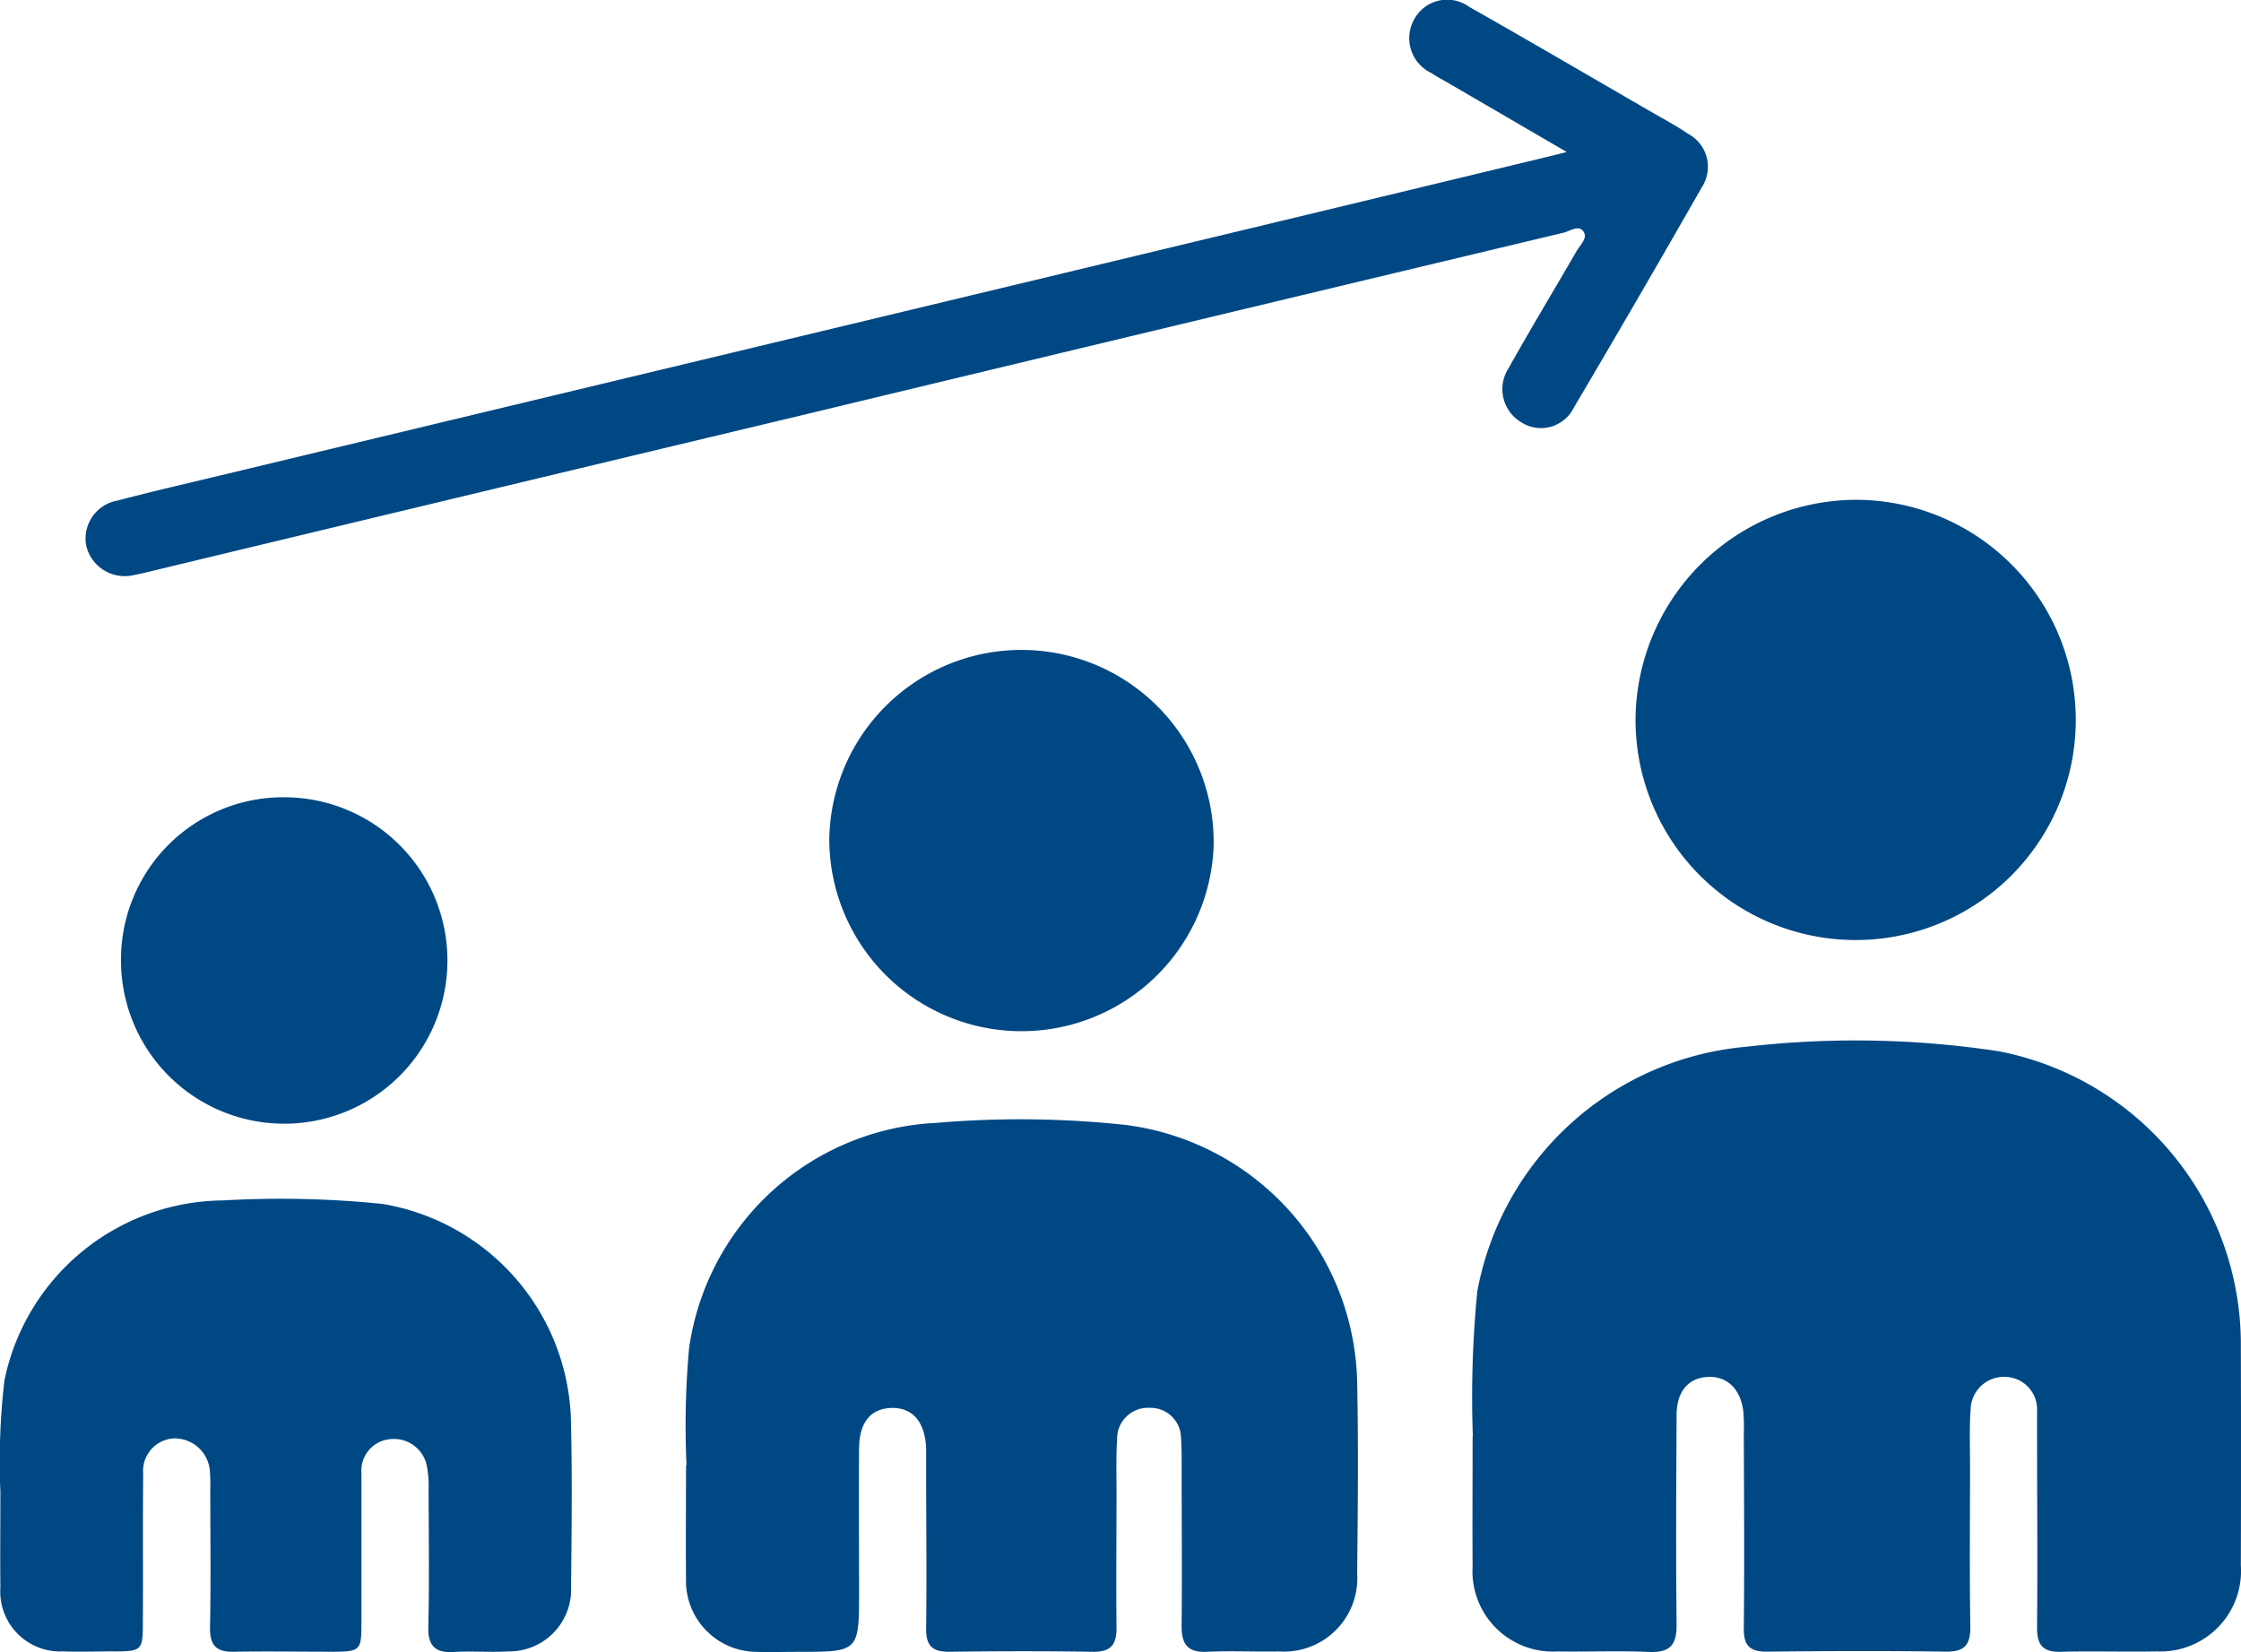
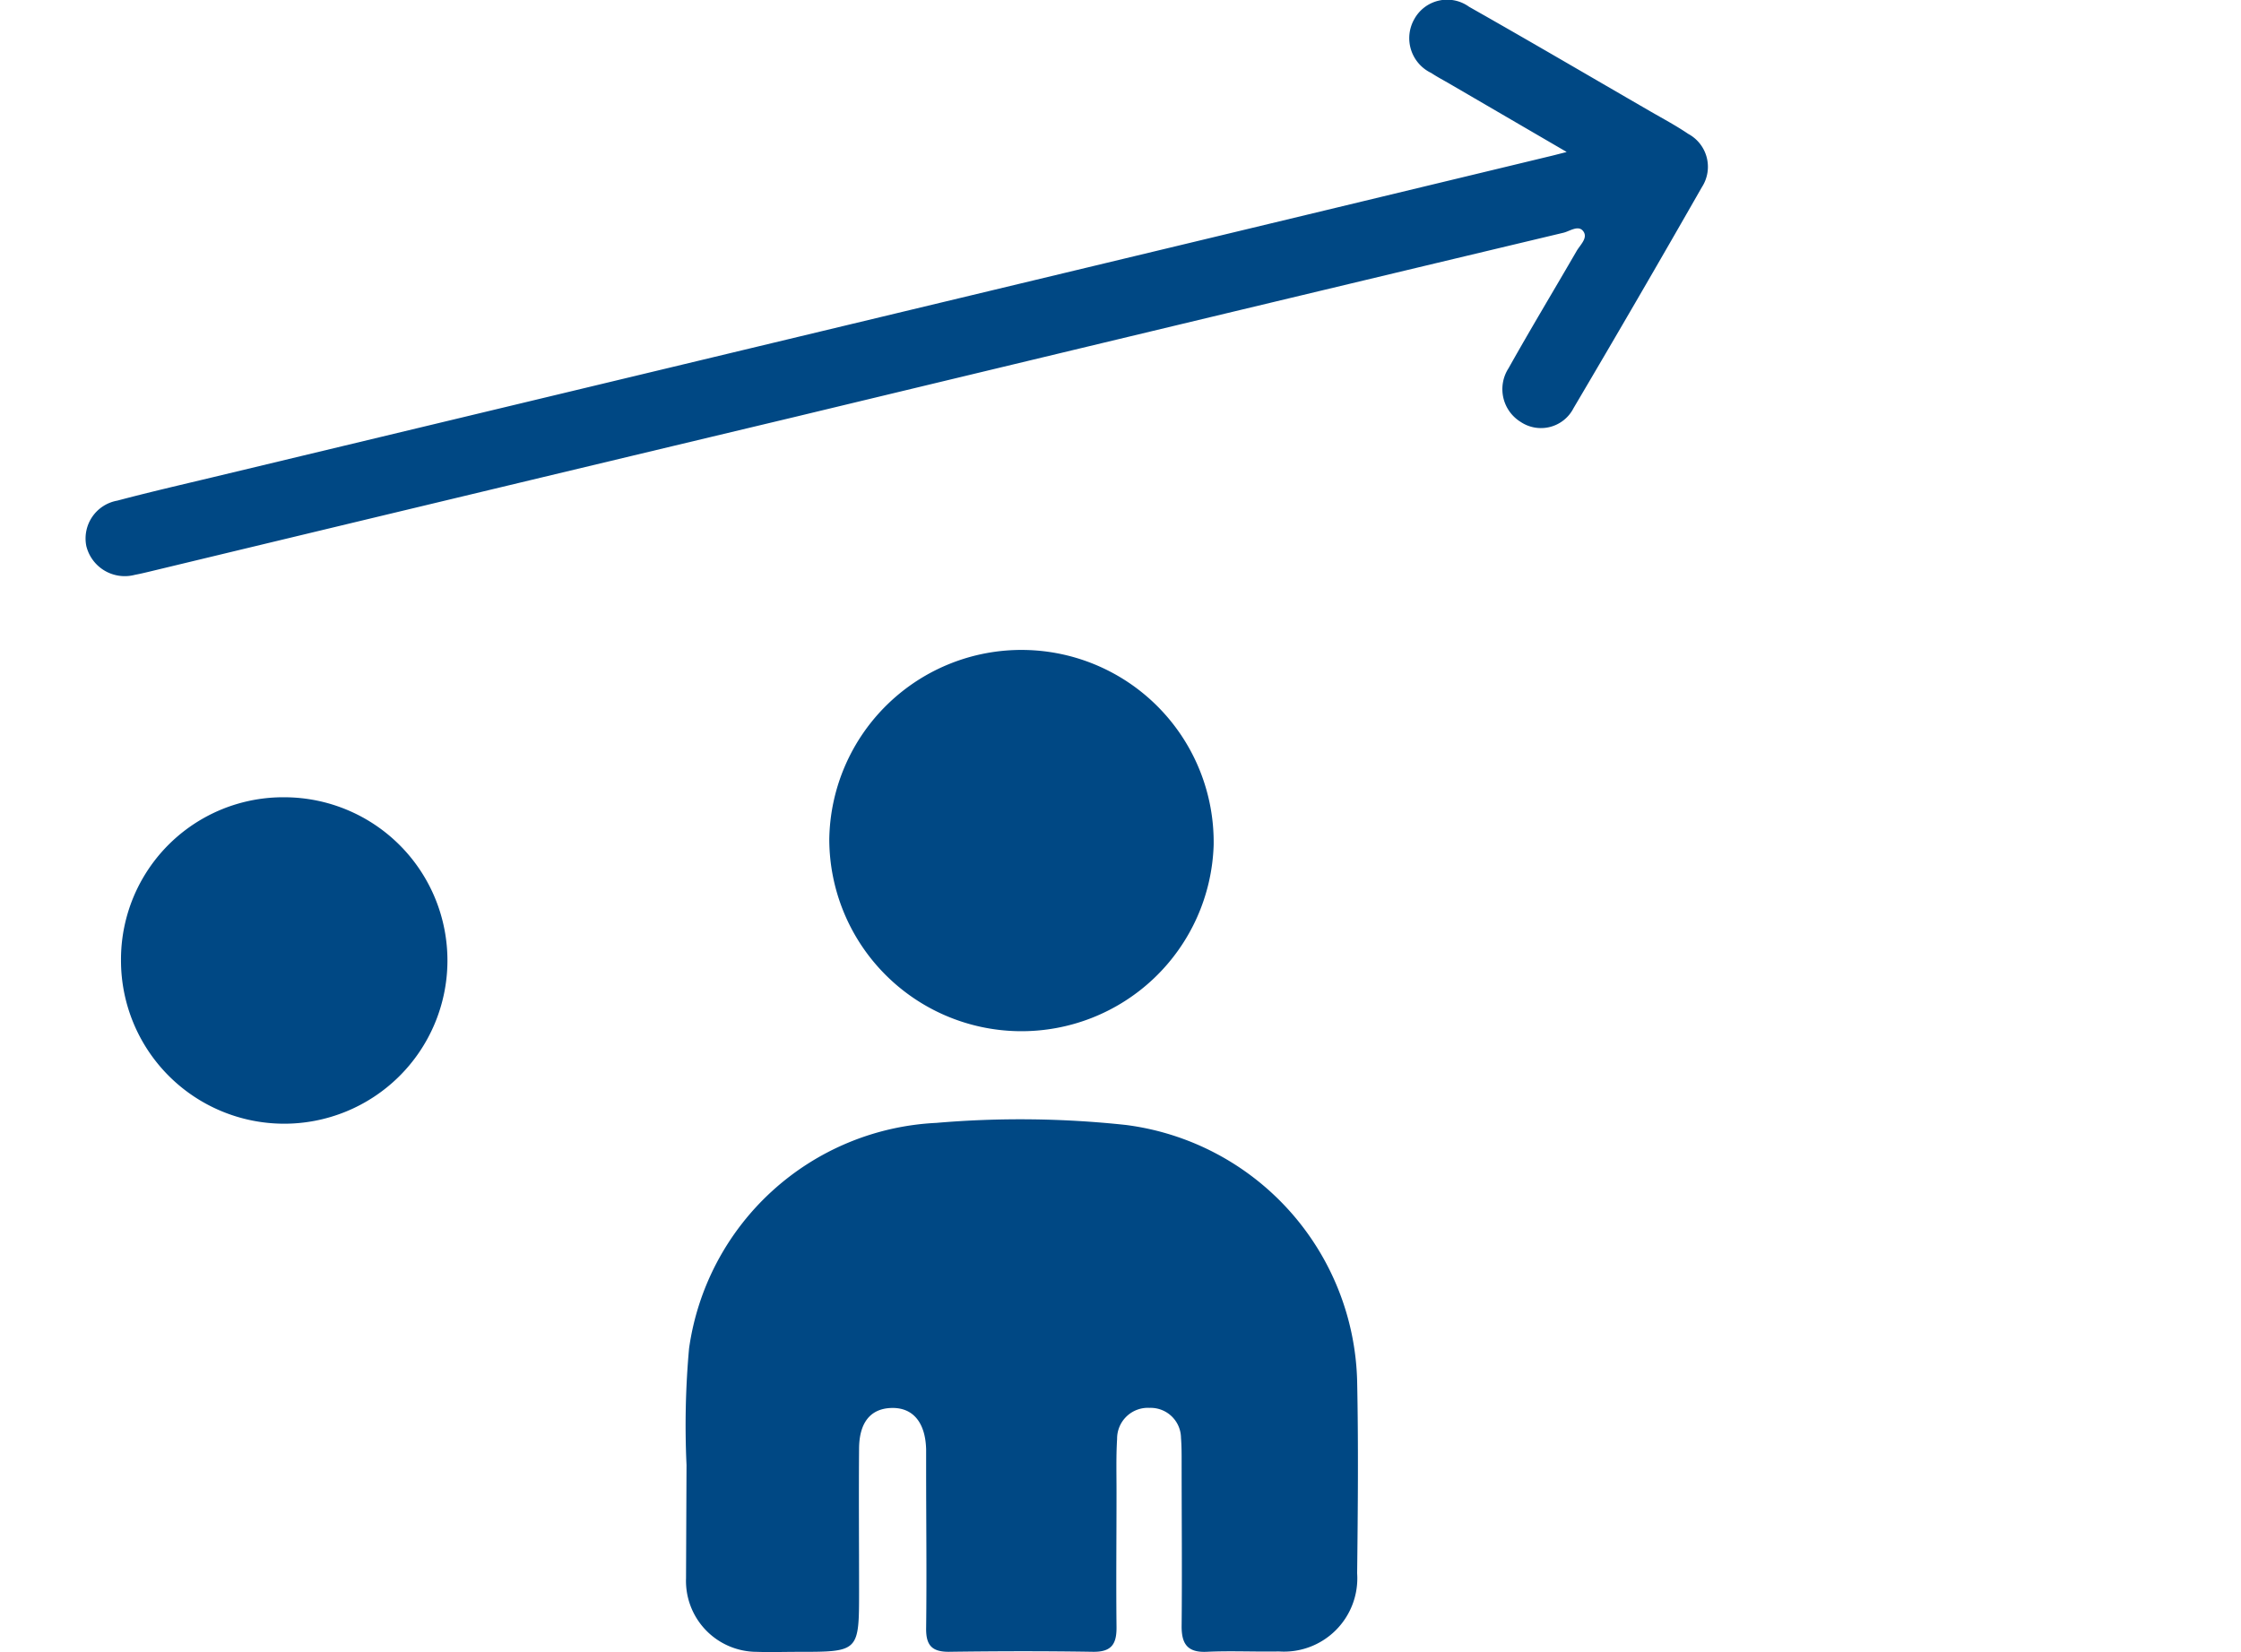
<svg xmlns="http://www.w3.org/2000/svg" width="46.118" height="34" viewBox="0 0 46.118 34">
  <defs>
    <clipPath id="clip-path">
      <rect id="Rectangle_140" data-name="Rectangle 140" width="46.118" height="34" fill="#004884" />
    </clipPath>
  </defs>
  <g id="Group_105" data-name="Group 105" transform="translate(0 0)">
    <g id="Group_104" data-name="Group 104" transform="translate(0 0)" clip-path="url(#clip-path)">
-       <path id="Path_416" data-name="Path 416" d="M55.217,47.163a22.394,22.394,0,0,1,.091-2.981,6.181,6.181,0,0,1,5.536-5.037,19.618,19.618,0,0,1,5.195.093,6.143,6.143,0,0,1,4.983,6.088q.007,2.246,0,4.493a1.658,1.658,0,0,1-1.728,1.77c-.659.013-1.318-.01-1.977.008-.378.01-.493-.149-.489-.509.013-1.333,0-2.666,0-4,0-.15,0-.3,0-.449a.668.668,0,0,0-.667-.7.685.685,0,0,0-.7.673c-.029.387-.012.778-.012,1.167,0,1.093-.013,2.187.006,3.28.006.379-.1.541-.506.535-1.228-.018-2.457-.013-3.685,0-.346,0-.475-.124-.471-.475.014-1.333.005-2.666,0-4a4.372,4.372,0,0,0-.008-.449c-.049-.478-.336-.755-.744-.729-.392.025-.628.3-.631.777-.007,1.438-.016,2.876,0,4.313.006.43-.139.587-.57.569-.628-.027-1.259,0-1.888-.01a1.654,1.654,0,0,1-1.74-1.755c-.006-.824,0-1.647,0-2.672" transform="translate(-24.907 -17.603)" fill="#004884" />
-       <path id="Path_417" data-name="Path 417" d="M25.725,49.083a17.662,17.662,0,0,1,.052-2.394,5.4,5.4,0,0,1,5.088-4.645,20.275,20.275,0,0,1,3.905.043,5.453,5.453,0,0,1,4.756,5.271c.027,1.318.015,2.637,0,3.956a1.509,1.509,0,0,1-1.609,1.608c-.495.009-.99-.016-1.484.007-.4.019-.523-.164-.519-.536.011-1.124,0-2.248,0-3.372,0-.165,0-.33-.013-.494a.625.625,0,0,0-.645-.618.634.634,0,0,0-.67.639c-.023.373-.011.749-.012,1.124,0,.914-.01,1.828,0,2.742.005.354-.1.521-.486.515-.988-.016-1.978-.014-2.967,0-.354,0-.469-.142-.465-.485.014-1.093,0-2.187,0-3.281,0-.135,0-.27,0-.4-.014-.553-.271-.862-.708-.852s-.669.3-.672.836c-.008.974,0,1.948,0,2.922,0,1.261,0,1.261-1.255,1.261-.284,0-.57.01-.854,0a1.46,1.46,0,0,1-1.452-1.514c-.008-.719,0-1.439,0-2.322" transform="translate(-11.597 -18.935)" fill="#004884" />
-       <path id="Path_418" data-name="Path 418" d="M.007,50.955a14.306,14.306,0,0,1,.085-2.271,4.633,4.633,0,0,1,4.49-3.7,20.793,20.793,0,0,1,3.276.07,4.642,4.642,0,0,1,3.889,4.373c.031,1.168.017,2.337.005,3.506a1.273,1.273,0,0,1-1.29,1.332c-.373.022-.75-.01-1.124.012s-.533-.118-.524-.516c.023-.943.008-1.888.006-2.832a2.159,2.159,0,0,0-.03-.446.689.689,0,0,0-.735-.588.65.65,0,0,0-.617.7c0,1.019,0,2.037,0,3.056,0,.609-.012.62-.638.621-.659,0-1.319-.012-1.978,0-.364.009-.505-.122-.5-.5.019-.943.006-1.888.005-2.832a3.555,3.555,0,0,0-.006-.359.729.729,0,0,0-.735-.7.669.669,0,0,0-.639.728c-.011,1.019,0,2.037-.007,3.056,0,.581-.017.6-.614.6-.345,0-.69.012-1.033,0A1.233,1.233,0,0,1,.008,52.945c-.007-.614,0-1.228,0-1.991" transform="translate(0 -20.279)" fill="#004884" />
+       <path id="Path_417" data-name="Path 417" d="M25.725,49.083a17.662,17.662,0,0,1,.052-2.394,5.4,5.4,0,0,1,5.088-4.645,20.275,20.275,0,0,1,3.905.043,5.453,5.453,0,0,1,4.756,5.271c.027,1.318.015,2.637,0,3.956a1.509,1.509,0,0,1-1.609,1.608c-.495.009-.99-.016-1.484.007-.4.019-.523-.164-.519-.536.011-1.124,0-2.248,0-3.372,0-.165,0-.33-.013-.494a.625.625,0,0,0-.645-.618.634.634,0,0,0-.67.639c-.023.373-.011.749-.012,1.124,0,.914-.01,1.828,0,2.742.005.354-.1.521-.486.515-.988-.016-1.978-.014-2.967,0-.354,0-.469-.142-.465-.485.014-1.093,0-2.187,0-3.281,0-.135,0-.27,0-.4-.014-.553-.271-.862-.708-.852s-.669.3-.672.836c-.008.974,0,1.948,0,2.922,0,1.261,0,1.261-1.255,1.261-.284,0-.57.01-.854,0a1.46,1.46,0,0,1-1.452-1.514" transform="translate(-11.597 -18.935)" fill="#004884" />
      <path id="Path_419" data-name="Path 419" d="M33.674,3.124,31.281,1.73c-.13-.076-.263-.145-.388-.228a.793.793,0,0,1-.348-1.11A.771.771,0,0,1,31.672.14c1.251.708,2.492,1.436,3.737,2.156.26.15.525.291.772.459a.769.769,0,0,1,.283,1.094Q35.16,6.133,33.821,8.4a.752.752,0,0,1-1.088.283.792.792,0,0,1-.249-1.105c.454-.81.934-1.606,1.4-2.411.072-.125.234-.265.143-.4-.1-.148-.28-.009-.414.023q-7.929,1.892-15.856,3.8Q11.137,10.17,4.522,11.762c-.1.024-.2.048-.307.068a.814.814,0,0,1-1-.594.791.791,0,0,1,.639-.933c.651-.173,1.308-.324,1.963-.481l18.344-4.4q4.586-1.1,9.171-2.206c.07-.016.139-.035.345-.087" transform="translate(-1.439 0)" fill="#004884" />
-       <path id="Path_420" data-name="Path 420" d="M65.876,18.741a4.53,4.53,0,1,1-4.553,4.536,4.551,4.551,0,0,1,4.553-4.536" transform="translate(-27.665 -8.455)" fill="#004884" />
      <path id="Path_421" data-name="Path 421" d="M31.094,28.245a3.955,3.955,0,1,1,7.91.122,3.956,3.956,0,0,1-7.91-.122" transform="translate(-14.028 -10.975)" fill="#004884" />
      <path id="Path_422" data-name="Path 422" d="M7.924,29.895a3.359,3.359,0,1,1-3.387,3.346,3.338,3.338,0,0,1,3.387-3.346" transform="translate(-2.047 -13.487)" fill="#004884" />
    </g>
  </g>
</svg>